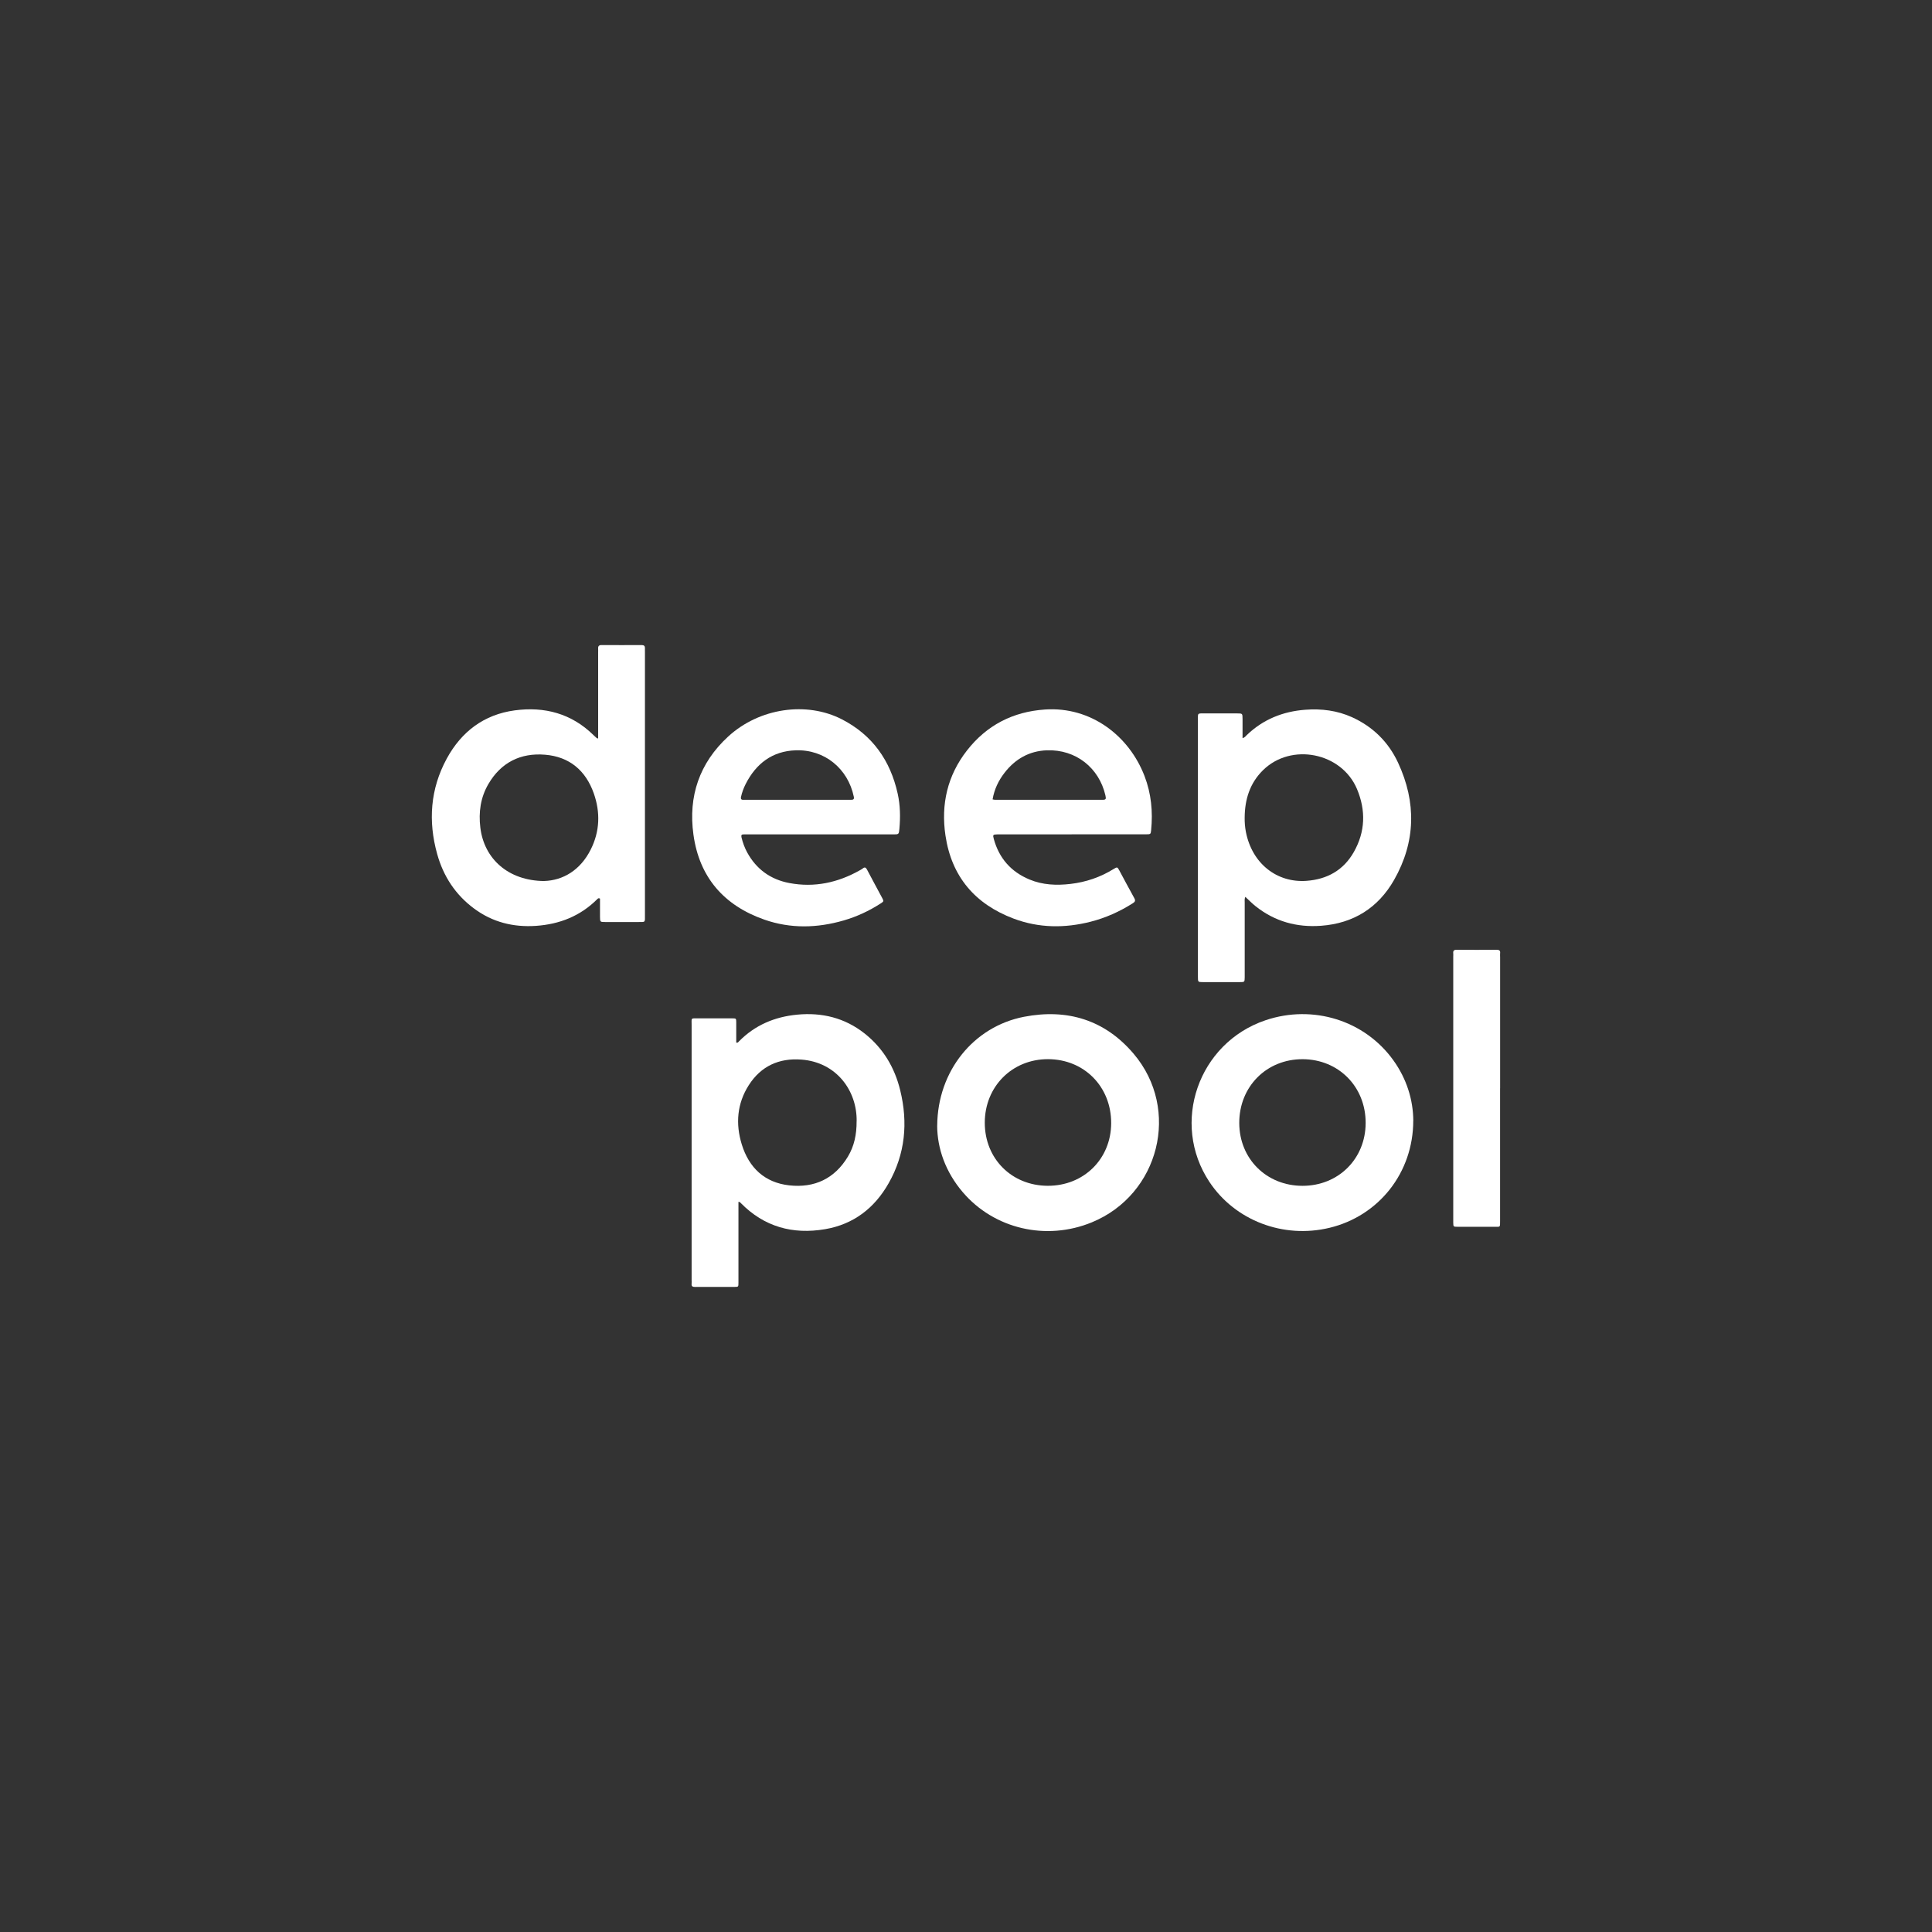
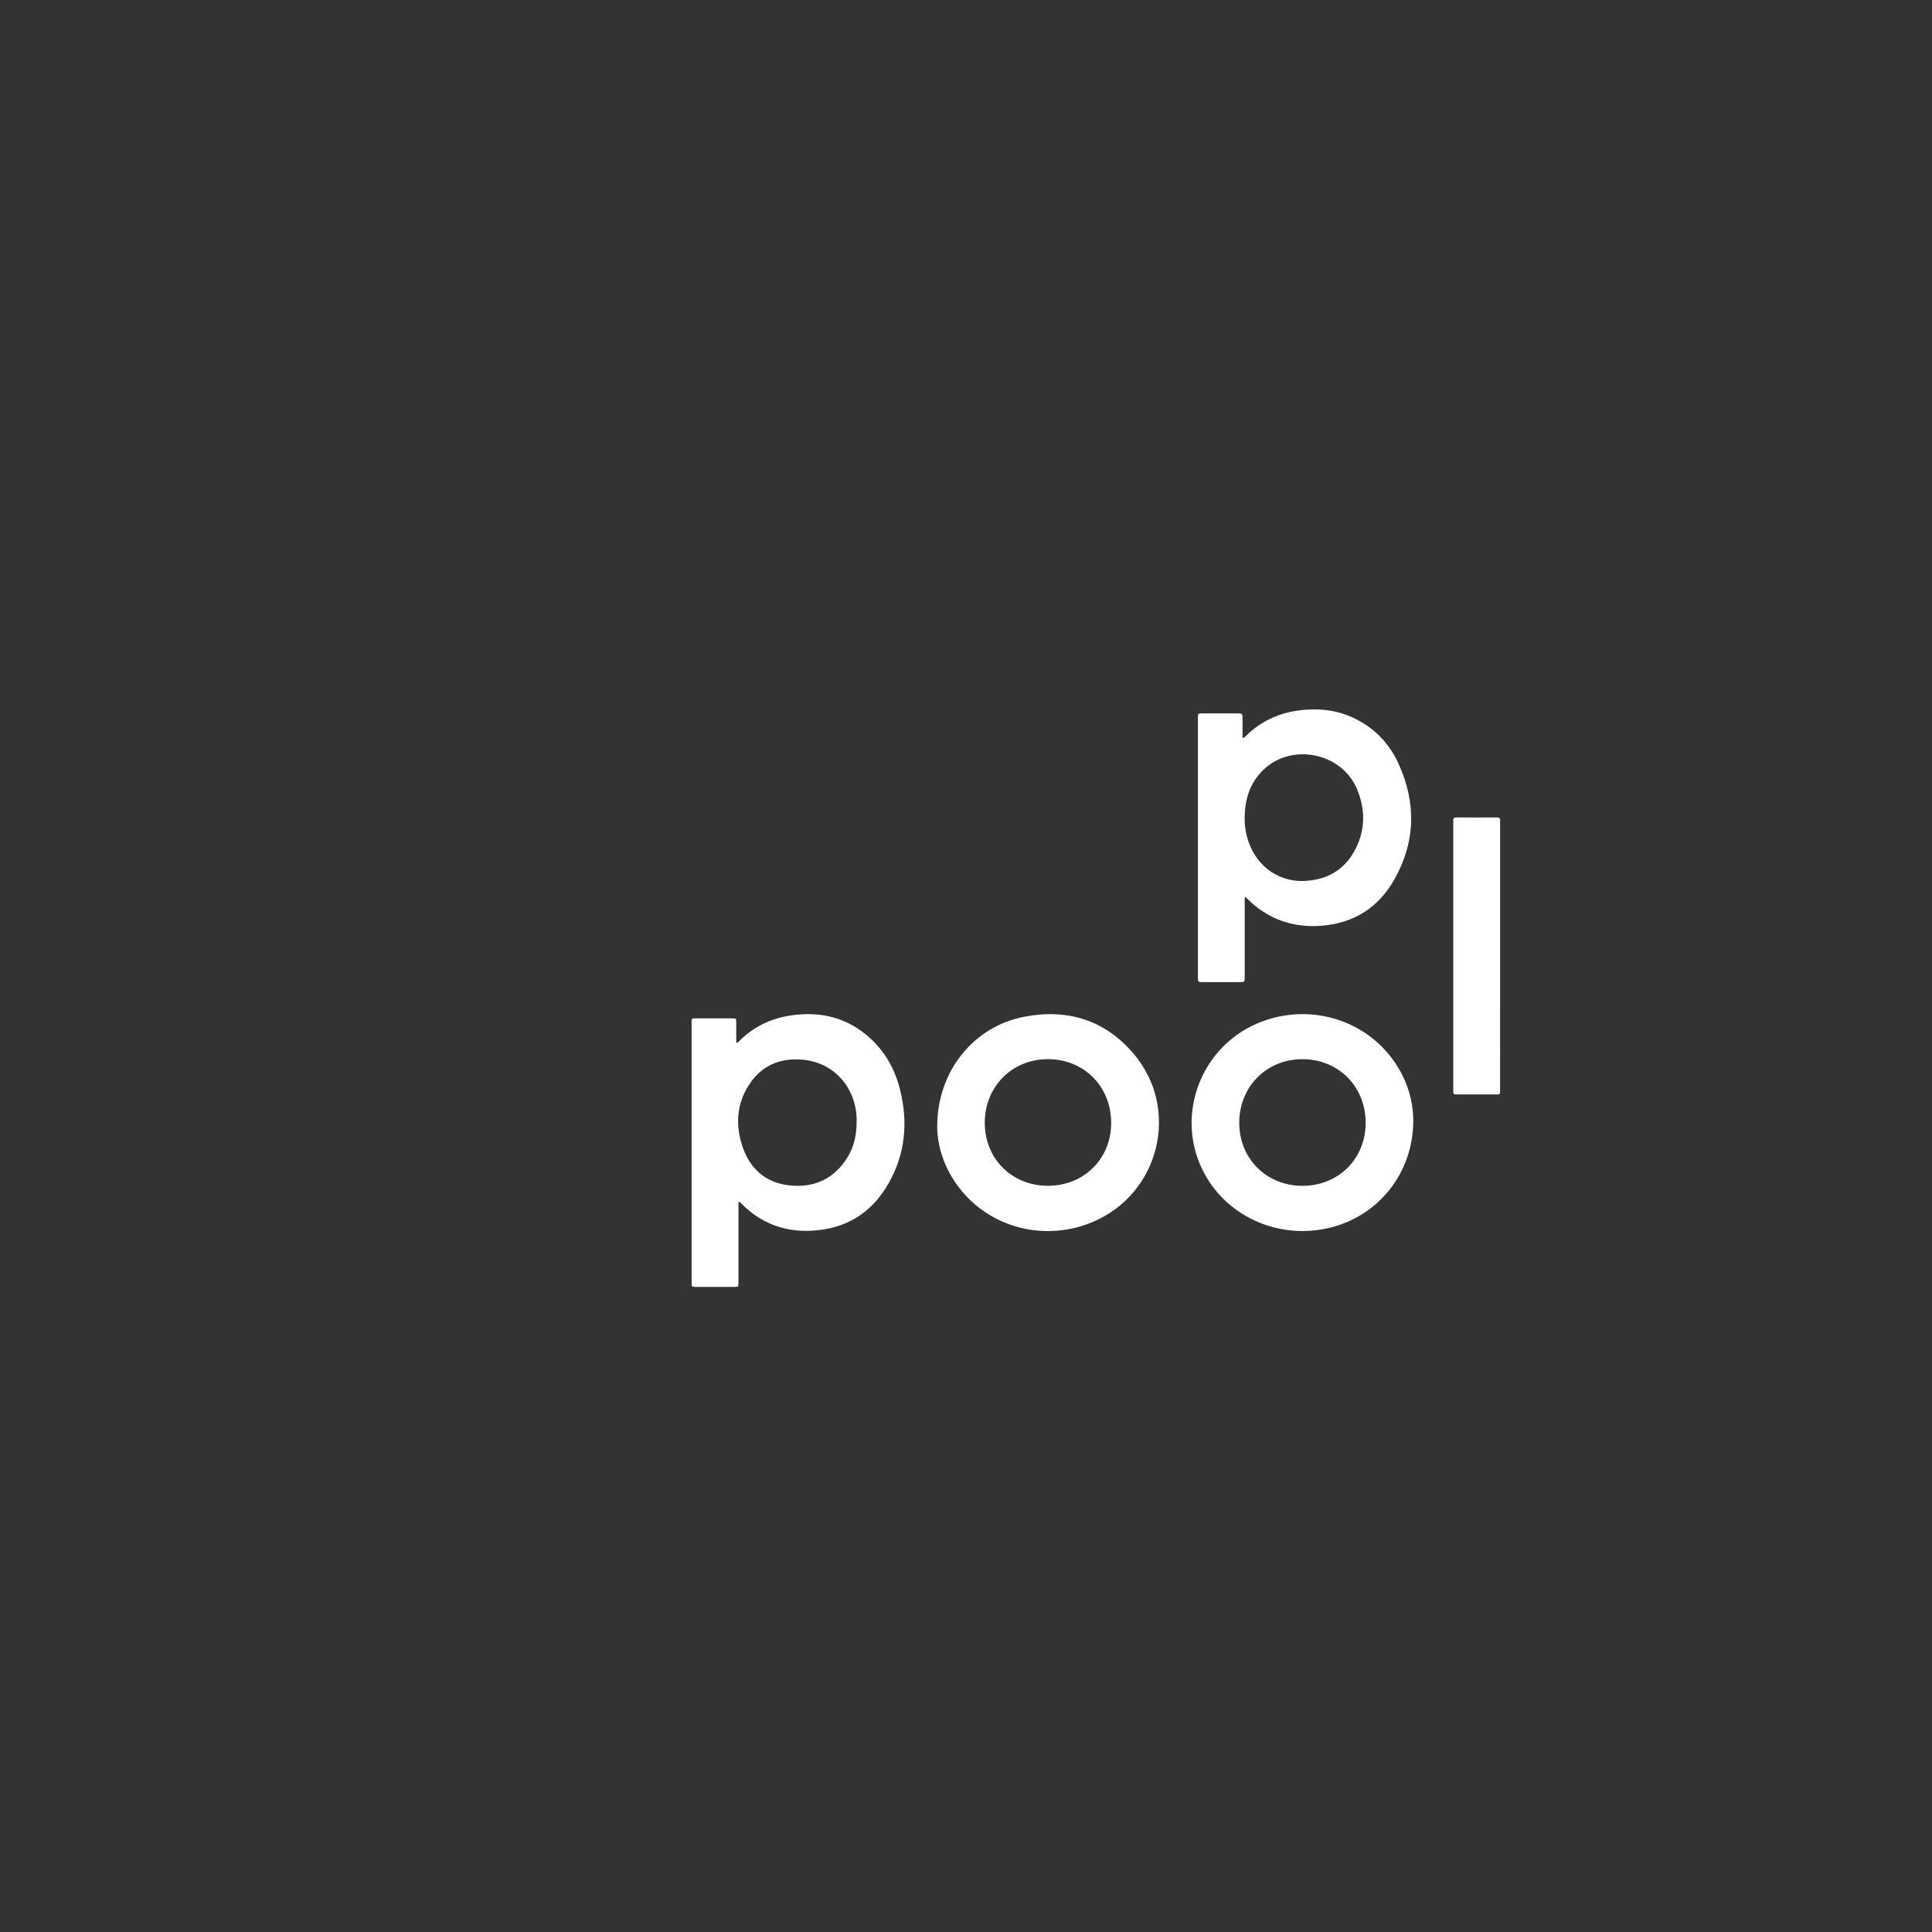
<svg xmlns="http://www.w3.org/2000/svg" id="Layer_1" viewBox="0 0 500 500">
  <rect x="0" y="0" width="500" height="500" fill="#333333" stroke="none" />
  <defs>
    <style>.cls-1{fill:#fff;}</style>
  </defs>
-   <path class="cls-1" d="M154.8,191.12v-22.25c0-.33,.02-.67,0-1-.05-.67,.23-.94,.91-.93,3.46,.02,6.91,.02,10.36,0,.62,0,.87,.26,.84,.86-.02,.29,0,.58,0,.86v68.2c0,1.92,.18,1.76-1.8,1.76-2.83,0-5.66,0-8.49,0-1.32,0-1.33-.02-1.34-1.38-.01-1.58,0-3.16,0-4.68-.38-.22-.54-.03-.71,.14-4.38,4.37-9.74,6.49-15.85,6.91-5.87,.4-11.24-.94-15.99-4.45-4.85-3.58-7.99-8.38-9.59-14.14-2.37-8.52-1.79-16.83,2.47-24.68,3.8-6.99,9.64-11.43,17.61-12.5,7.7-1.03,14.67,.8,20.37,6.4,.27,.27,.56,.52,.84,.78,.03,.03,.09,.03,.38,.1h0Zm-13.95,36.88c4.82-.15,9.33-2.75,12.03-8.14,2.36-4.69,2.52-9.61,.8-14.51-2.08-5.93-6.3-9.51-12.6-10.03-6.36-.53-11.43,2-14.7,7.61-2.02,3.47-2.55,7.26-2.07,11.24,.97,8.1,7.23,13.77,16.54,13.84h0Z" />
  <path class="cls-1" d="M322.28,232.1c-.24,.6-.15,1.08-.15,1.54,0,6.18,0,12.37,0,18.55,0,.24,0,.48,0,.72-.02,1.25-.02,1.26-1.28,1.26-3.16,0-6.33,0-9.5,0-1.31,0-1.33-.01-1.33-1.35,0-7.14,0-14.28,0-21.43v-44.87c0-2.09-.24-1.89,1.96-1.89,2.73,0,5.47,0,8.2,0,1.38,0,1.38,.01,1.39,1.45,0,1.61,0,3.23,0,4.96,.59-.17,.83-.55,1.12-.83,4.23-4.05,9.34-6.1,15.13-6.53,4.17-.31,8.23,.19,12.08,1.93,5.43,2.47,9.43,6.43,11.92,11.78,4.77,10.25,4.57,20.49-1.03,30.33-4.11,7.22-10.51,11.26-18.91,11.87-6.27,.46-11.97-1.11-16.93-5.06-.9-.71-1.7-1.54-2.66-2.42h0Zm-.16-20.5c-.02,1.25,.08,2.49,.32,3.72,1.61,8.19,8.03,13.19,15.68,12.64,5.32-.38,9.57-2.74,12.24-7.44,2.99-5.26,3.16-10.77,.83-16.32-3.98-9.46-17.02-12.07-24.34-4.86-3.4,3.35-4.7,7.57-4.73,12.26h0Z" />
  <path class="cls-1" d="M191.11,311.06v20.9c0,1.06-.02,1.09-.98,1.09-3.4,.01-6.81-.01-10.22,.01-.65,0-1.01-.13-.92-.87,.04-.28,0-.58,0-.86,0-22.01,0-44.01,0-66.03,0-1.99-.28-1.74,1.75-1.75,2.93-.01,5.85-.01,8.78,0,1,0,1.01,.03,1.02,1.05,.01,1.76,0,3.51,0,5.24,.43,.09,.54-.17,.69-.32,4.15-4.23,9.28-6.38,15.09-6.93,6.4-.61,12.3,.82,17.42,4.86,4.81,3.8,7.79,8.8,9.23,14.7,2.06,8.39,1.31,16.49-2.99,24.07-3.64,6.43-9.07,10.63-16.44,11.89-8.38,1.43-15.78-.6-21.84-6.78-.12-.12-.21-.31-.62-.29h0Zm30.59-20.9c.11-7.87-5.2-15.26-14.3-15.94-5.79-.44-10.46,1.69-13.61,6.61-3.05,4.77-3.46,10.02-1.82,15.34,1.86,6.03,5.91,9.89,12.29,10.6,6.51,.72,11.75-1.72,15.19-7.46,1.61-2.69,2.26-5.68,2.24-9.15h0Z" />
-   <path class="cls-1" d="M212.07,215.94h-18.7c-.29,0-.58,0-.86,0-.57-.03-.75,.18-.61,.78,.33,1.36,.8,2.66,1.47,3.89,2.38,4.36,6.08,7.01,10.91,7.92,6.48,1.23,12.57-.09,18.28-3.32,.25-.14,.51-.28,.73-.46,.52-.43,.8-.24,1.09,.3,1.29,2.46,2.63,4.9,3.93,7.35,.45,.85,.44,.88-.45,1.45-2.96,1.91-6.13,3.38-9.51,4.36-6.85,1.99-13.74,2.16-20.51-.2-10.47-3.66-16.86-10.96-18.38-22.03-1.37-9.9,1.55-18.52,8.98-25.35,8.06-7.42,20.3-9.18,29.46-4.46,7.88,4.06,12.52,10.64,14.42,19.22,.67,3.02,.72,6.08,.44,9.15-.13,1.39-.17,1.4-1.55,1.4h-19.13Zm-5.79-8.95h10.35c1.2,0,2.4,0,3.59,0,.58,0,.89-.1,.74-.82-1.51-7.23-7.54-12.26-15.07-11.99-6,.21-10.21,3.42-12.9,8.7-.54,1.06-.96,2.19-1.22,3.37-.1,.47,.04,.75,.56,.74h13.94Z" />
-   <path class="cls-1" d="M277.36,215.94h-18.28c-.33,0-.67,0-1.01,0-1.09,.03-1.17,.11-.88,1.17,1.37,5,4.45,8.51,9.23,10.5,3.42,1.43,7.01,1.57,10.61,1.15,4-.46,7.75-1.74,11.19-3.87,.89-.55,.96-.54,1.43,.33,1.31,2.4,2.56,4.83,3.9,7.21,.4,.7,.15,1-.41,1.35-3.39,2.15-7.01,3.77-10.89,4.76-6.72,1.71-13.42,1.65-19.94-.81-9.99-3.77-16.06-10.88-17.63-21.53-1.19-8.05,.51-15.48,5.55-21.95,5.11-6.56,11.9-10.07,20.22-10.63,11.88-.8,21.75,6.79,25.76,17.24,1.73,4.52,2.18,9.2,1.7,14-.1,1.04-.13,1.06-1.42,1.06-6.38,0-12.76,0-19.14,0h0Zm-20.47-9.06c.28,.05,.46,.11,.64,.11,9.25,0,18.49,.01,27.74,0,.93,0,1.04-.16,.81-1.15-1.63-7.08-7.61-11.94-15.19-11.66-4.51,.17-8.16,2.24-10.92,5.82-1.57,2.02-2.65,4.29-3.09,6.89h0Z" />
  <path class="cls-1" d="M242.55,291.32c.09-14.17,9.45-25.66,22.48-28.18,11.2-2.16,20.93,.81,28.37,9.59,12.21,14.4,6.64,36.43-10.84,43.61-11.8,4.85-25.28,1.72-33.41-7.82-4.44-5.21-6.59-11.28-6.61-17.2h0Zm28.61,15.56c9.31,.03,16.38-6.94,16.41-16.19,.04-9.45-6.98-16.57-16.36-16.58-9.28-.01-16.35,7.1-16.35,16.45s7,16.29,16.29,16.32Z" />
  <path class="cls-1" d="M365.75,290c.01,13.49-8.92,24.7-21.69,27.76-11.97,2.87-24.42-1.89-31.05-11.86-10.12-15.22-2.91-35.99,14.53-41.87,12.27-4.13,25.65,.05,33.06,10.37,3.46,4.82,5.12,10.24,5.16,15.61h0Zm-28.66,16.89c9.3,0,16.32-6.99,16.34-16.27,.02-9.37-7-16.47-16.3-16.5-9.36-.03-16.44,7.1-16.41,16.53,.03,9.27,7.06,16.24,16.37,16.24h0Z" />
-   <path class="cls-1" d="M388.22,281.67v34.25c0,1.81,.09,1.57-1.51,1.57-3.17,.01-6.33,0-9.5,0-1.09,0-1.09-.02-1.11-1.11,0-.38,0-.77,0-1.15v-67.63c0-.29,.03-.58,0-.86-.07-.66,.15-.94,.87-.94,3.46,.03,6.91,.03,10.36,0,.69,0,.98,.2,.9,.9-.04,.33,0,.67,0,1v33.96h0Z" />
+   <path class="cls-1" d="M388.22,281.67c0,1.81,.09,1.57-1.51,1.57-3.17,.01-6.33,0-9.5,0-1.09,0-1.09-.02-1.11-1.11,0-.38,0-.77,0-1.15v-67.63c0-.29,.03-.58,0-.86-.07-.66,.15-.94,.87-.94,3.46,.03,6.91,.03,10.36,0,.69,0,.98,.2,.9,.9-.04,.33,0,.67,0,1v33.96h0Z" />
</svg>